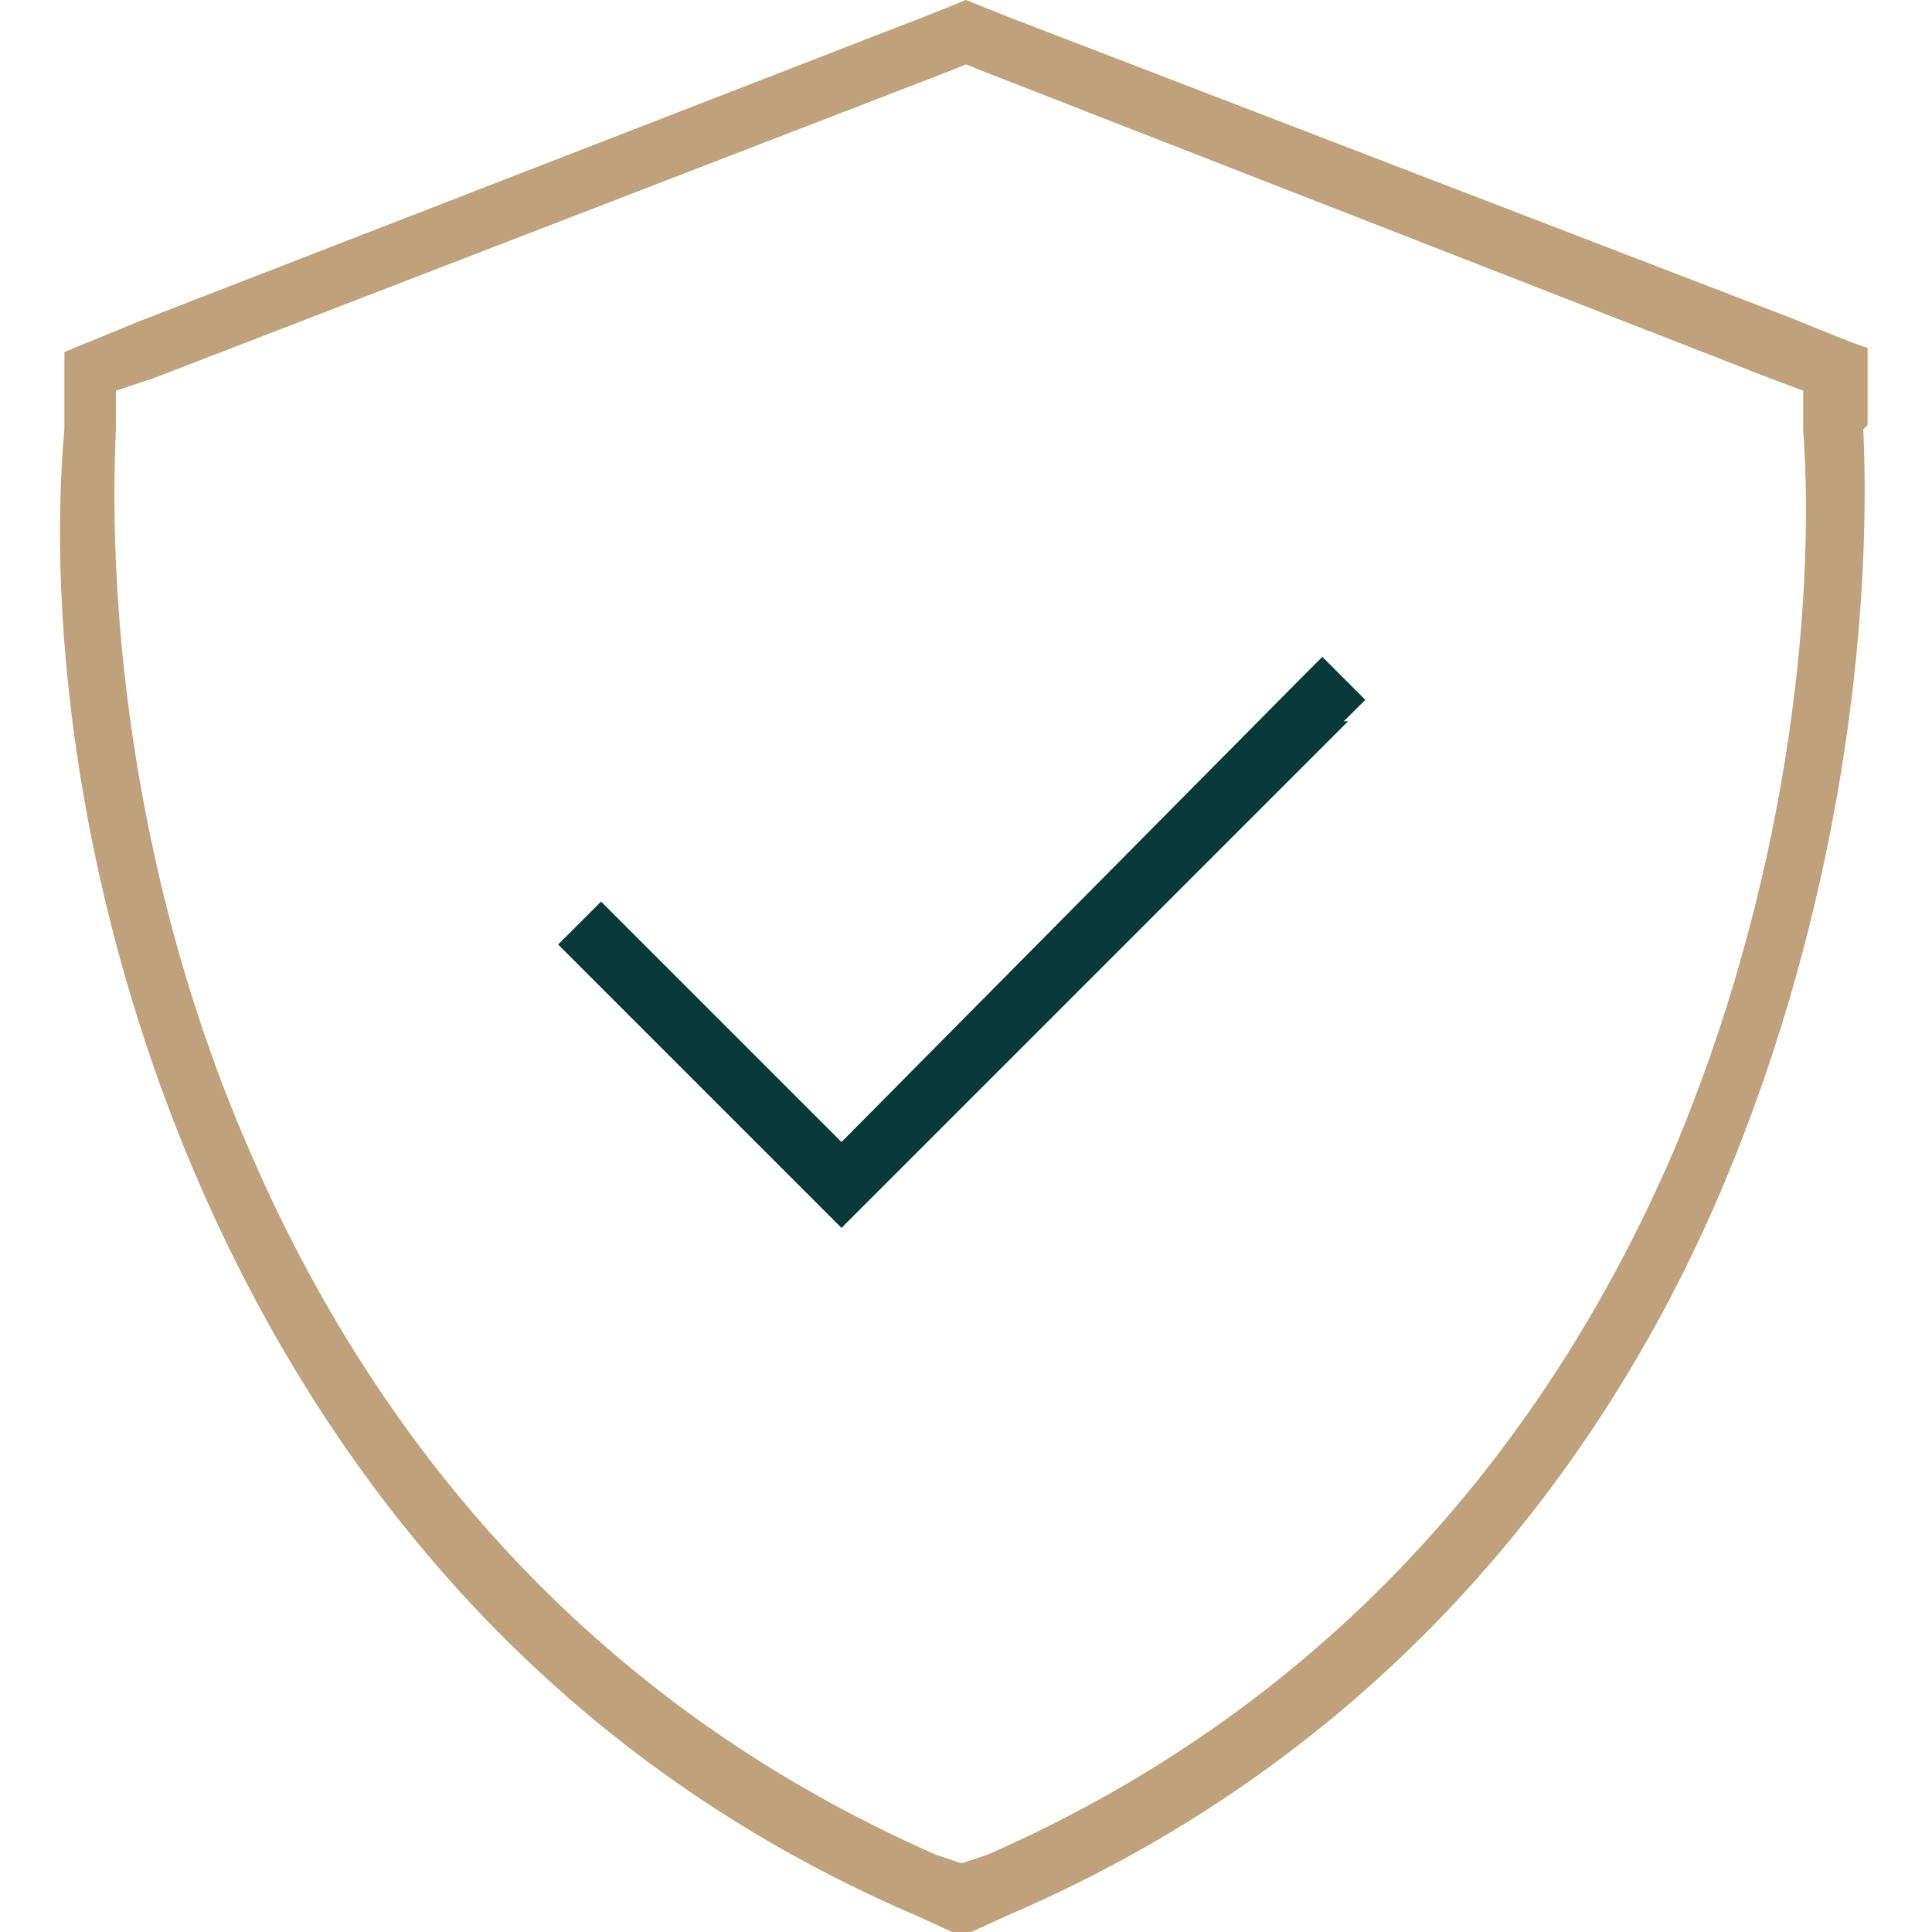
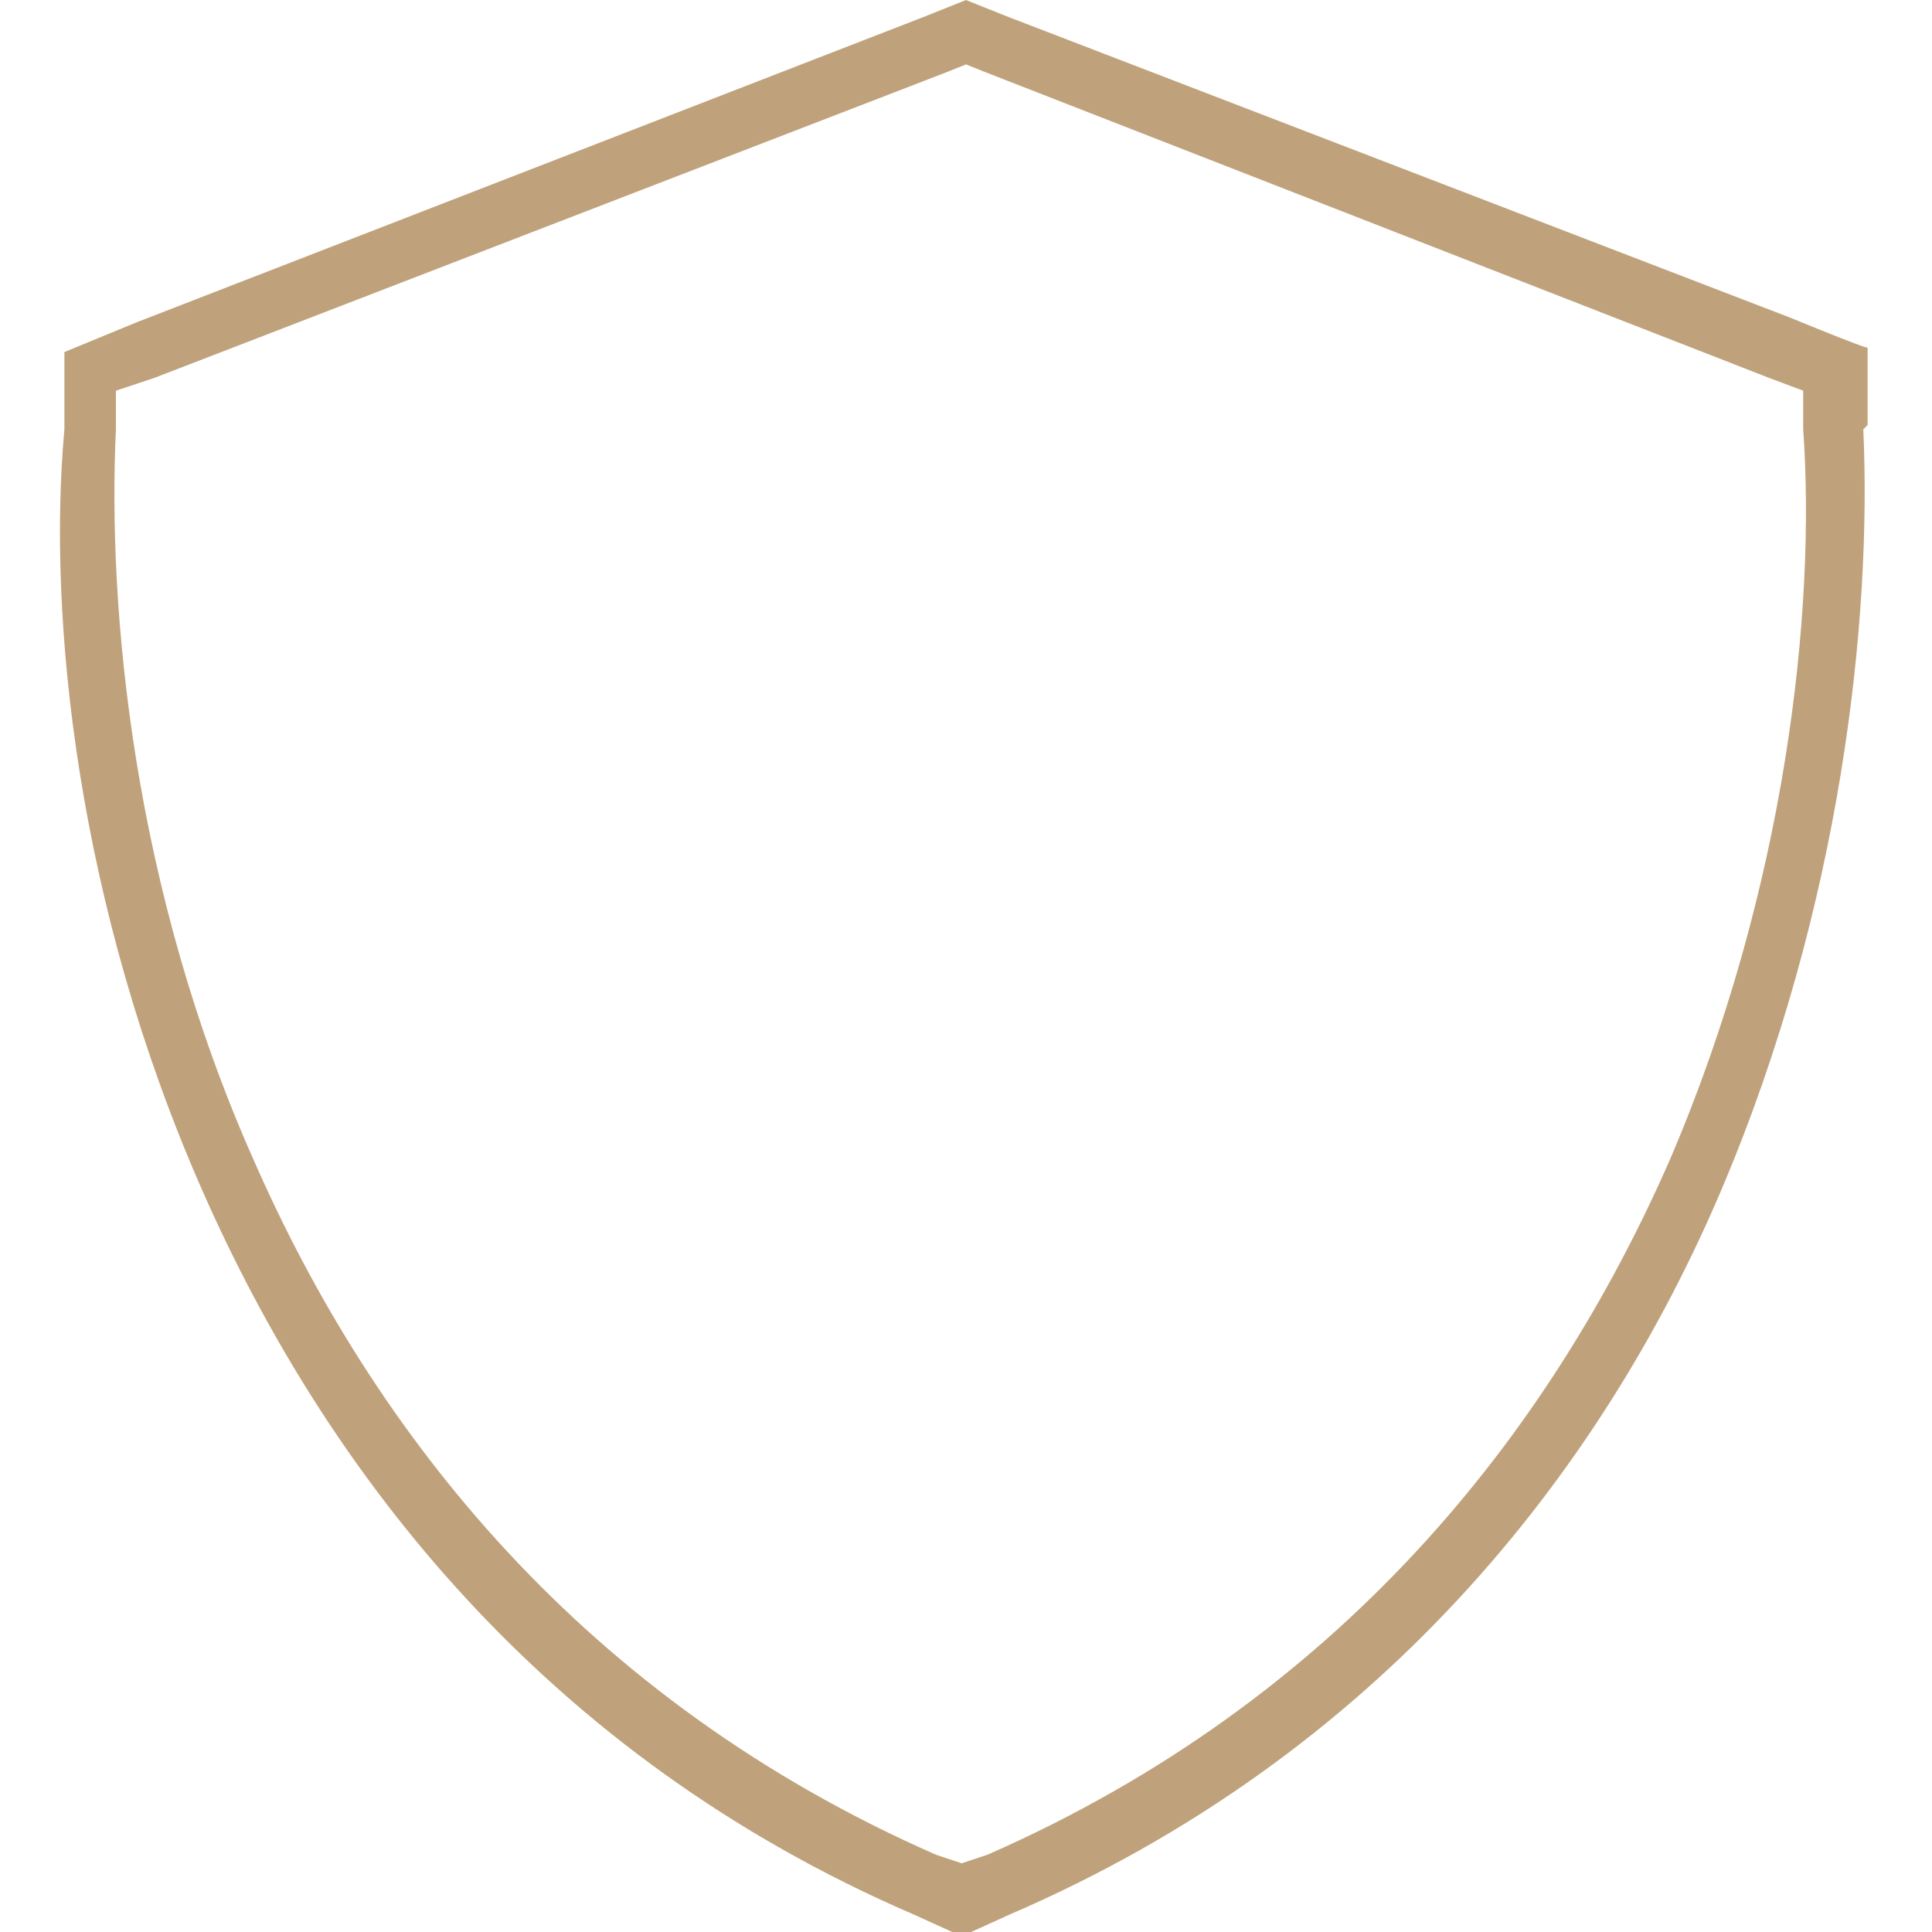
<svg xmlns="http://www.w3.org/2000/svg" id="Layer_1" data-name="Layer 1" version="1.1" viewBox="0 0 45 45">
  <defs>
    <style>
      .cls-1 {
        fill: #063938;
      }

      .cls-1, .cls-2 {
        stroke-width: 0px;
      }

      .cls-2 {
        fill: #bfa27b;
      }
    </style>
  </defs>
  <path class="cls-2" d="M22,1.7l.5-.2.5.2,18.2,7.1.8.3v.9c.3,4.2-.4,10.7-3.1,17-2.8,6.4-7.7,12.6-15.9,16.2l-.6.2-.6-.2c-8.2-3.6-13.1-9.8-15.9-16.2-2.8-6.3-3.4-12.8-3.2-17v-.9c0,0,.9-.3.9-.3L22,1.7ZM43.5,9.9v-1.8c-.1,0-1.8-.7-1.8-.7L23.5.4l-1-.4-1,.4L3.2,7.5l-1.7.7v1.8c-.4,4.4.3,11.1,3.2,17.7,2.9,6.6,8,13.2,16.6,16.9l1.1.5,1.1-.5c8.6-3.7,13.8-10.3,16.6-16.9,2.8-6.6,3.5-13.3,3.3-17.7h0Z" />
-   <polygon class="cls-1" points="31.3 16.8 31.8 16.3 30.8 15.3 30.3 15.8 19.6 26.6 14.5 21.5 14 21 13 22 13.5 22.5 19.1 28.1 19.6 28.6 20.1 28.1 31.4 16.8 31.3 16.8" />
</svg>